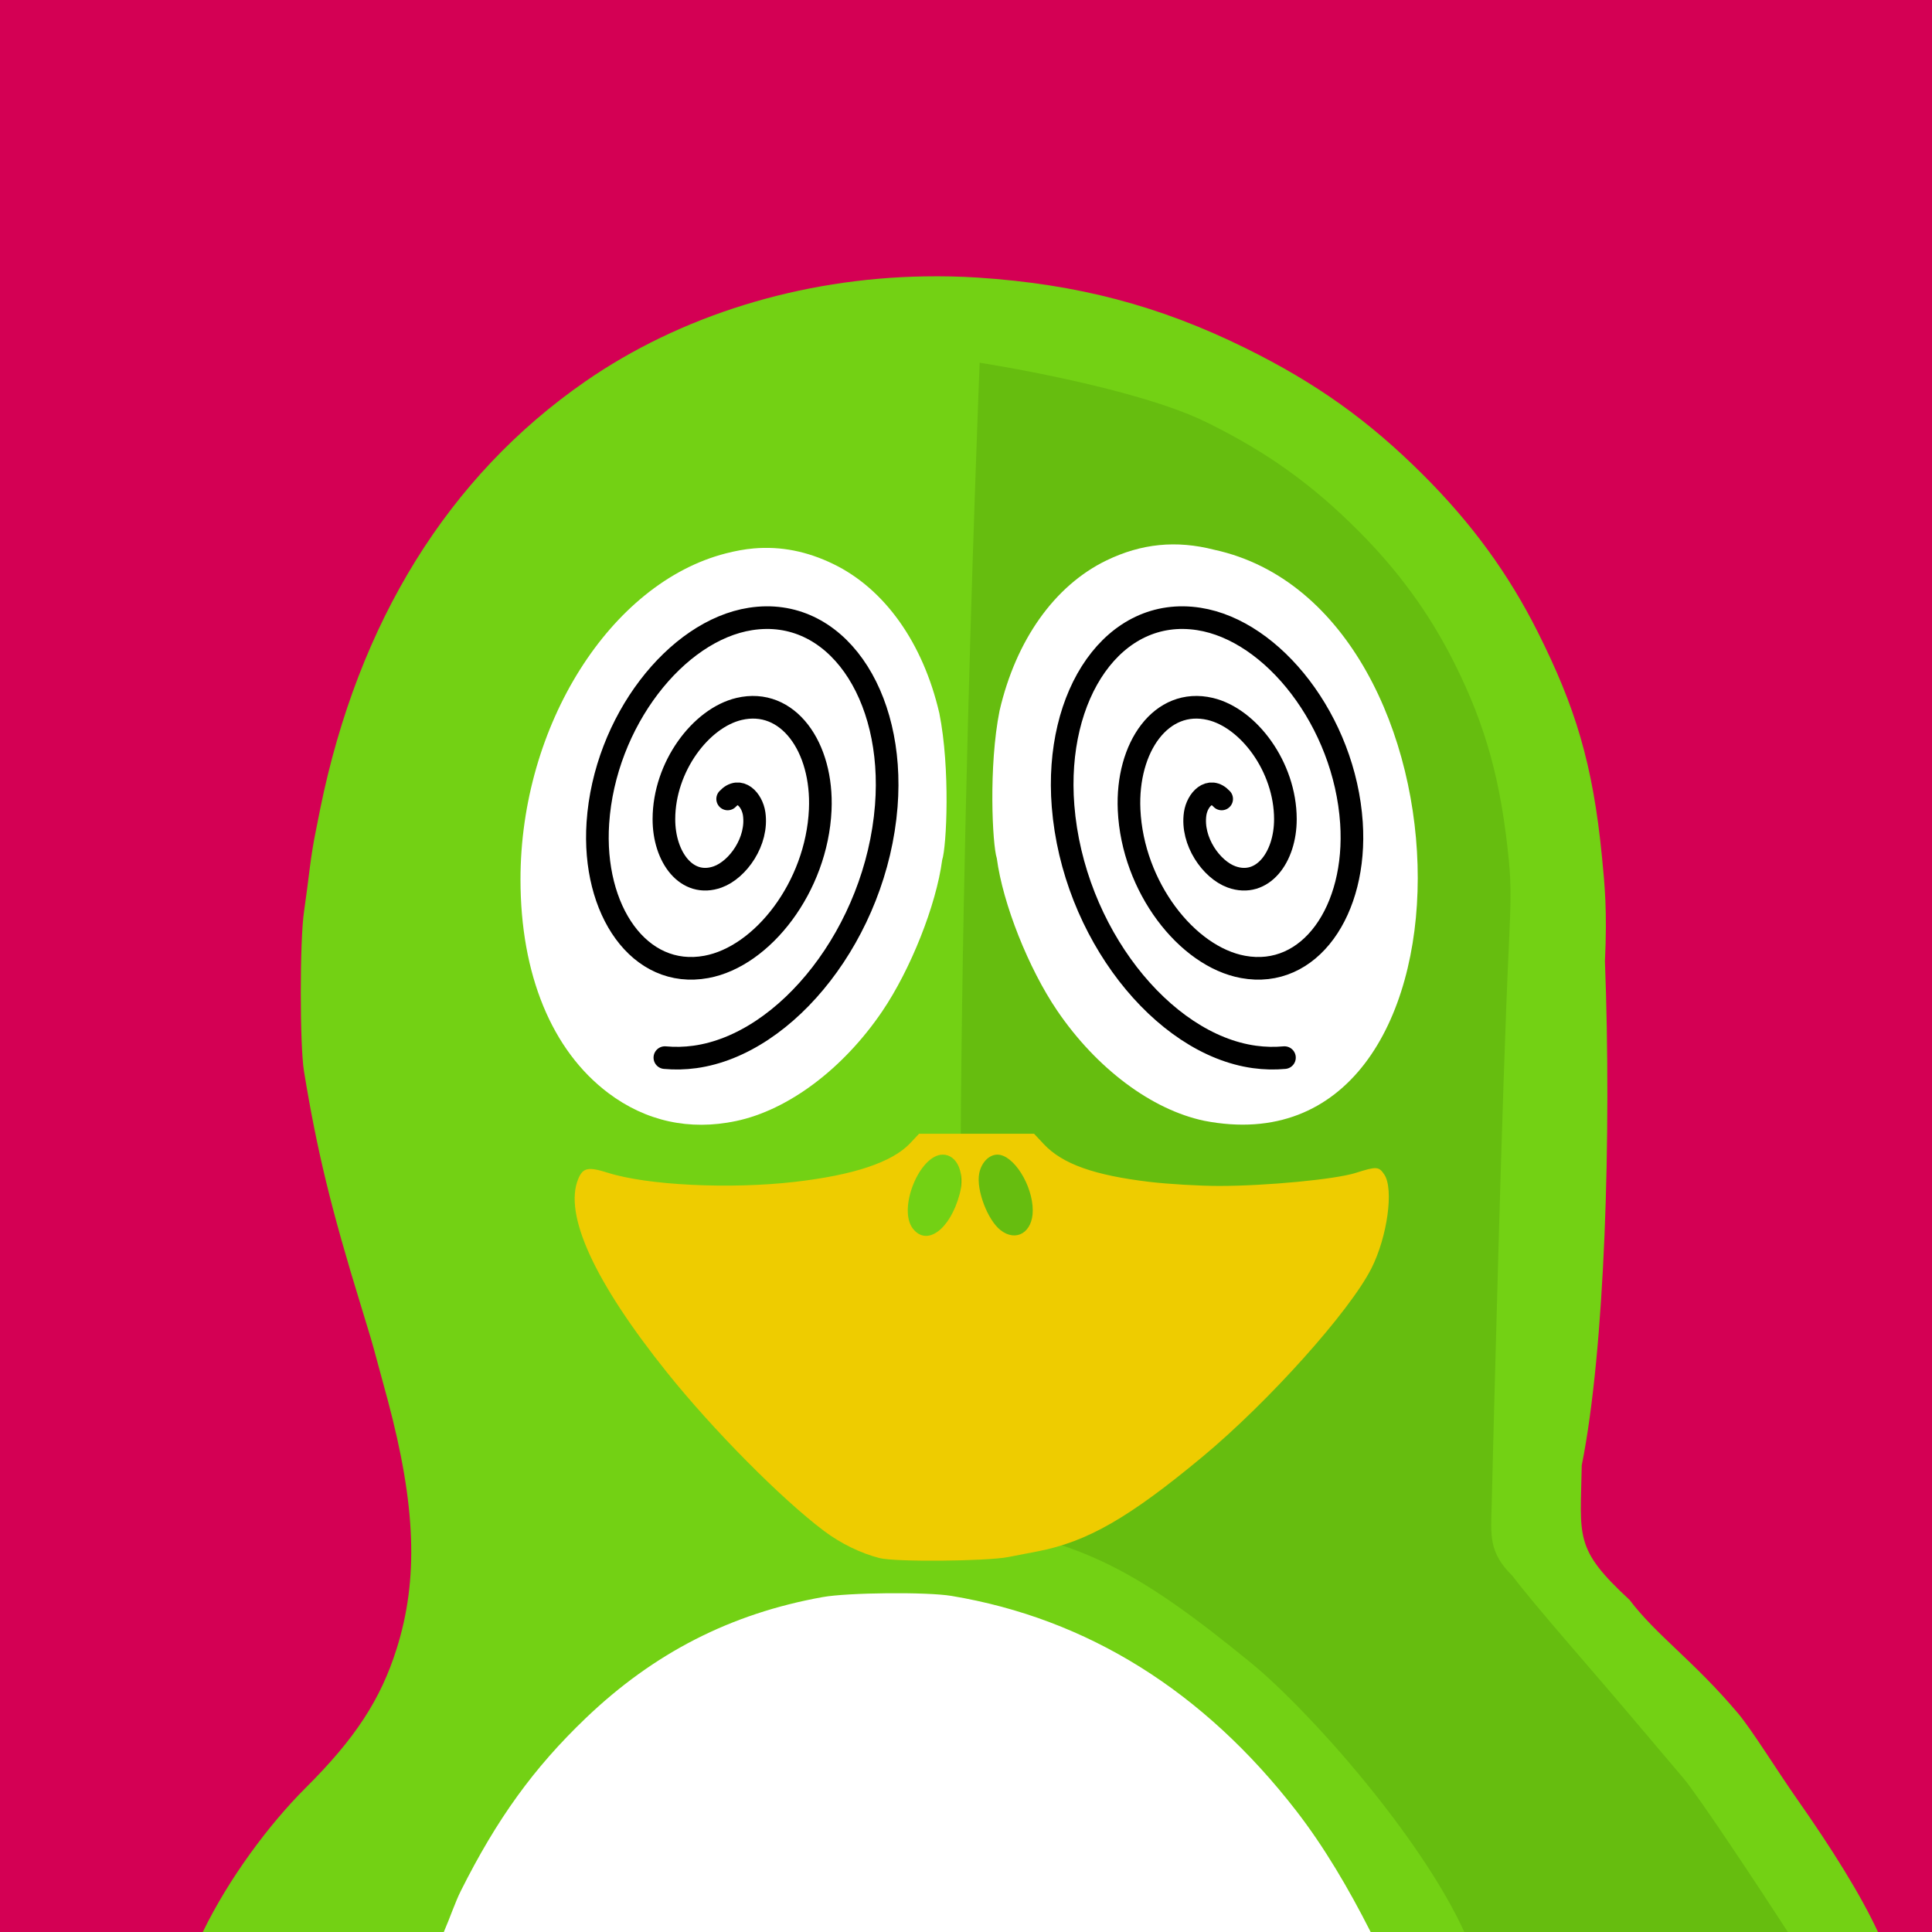
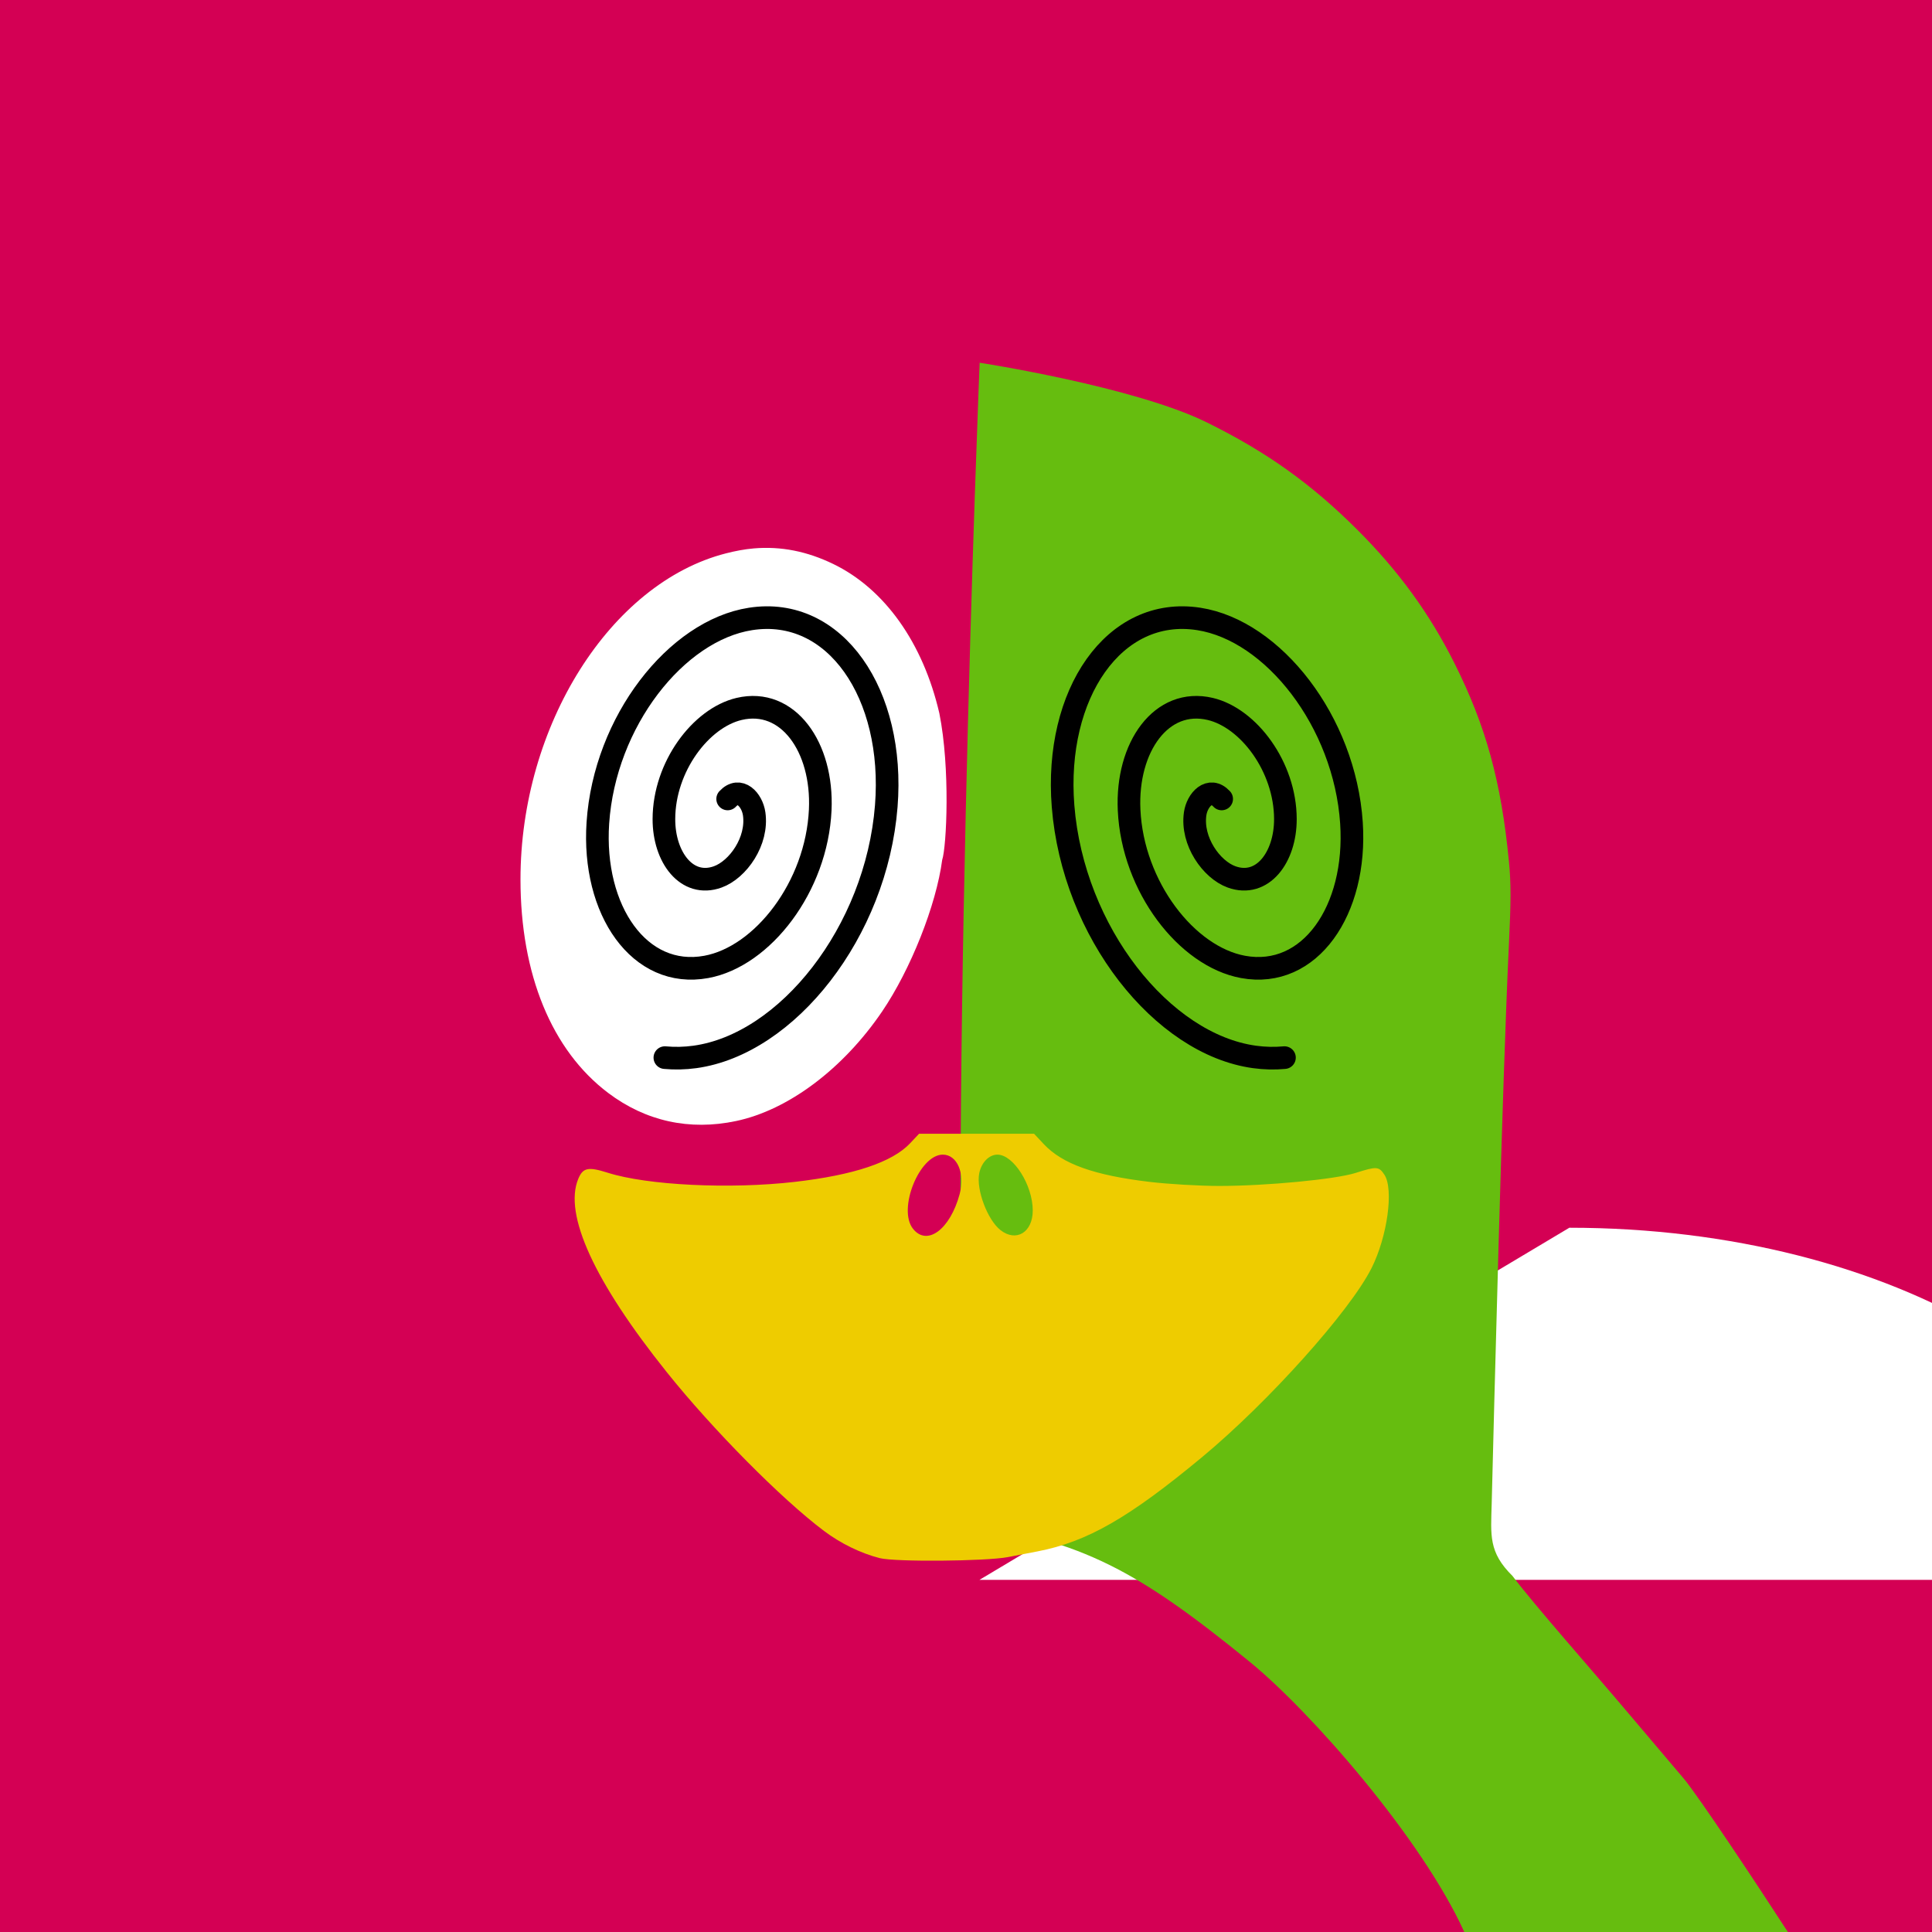
<svg xmlns="http://www.w3.org/2000/svg" id="svg2" viewBox="0 0 3000 3000" version="1.1">
  <rect id="rect5" height="3e3" width="3e3" y="0" x="0" fill="#d40054" />
  <g id="g3016" transform="translate(0,-4.406)">
-     <path id="path7" fill="#fff" d="m1520.9 2457.6c-502.69 0-910.31 244.27-915.91 546.77h1832.2c-5.578-302.51-413.58-546.77-916.24-546.77z" />
+     <path id="path7" fill="#fff" d="m1520.9 2457.6h1832.2c-5.578-302.51-413.58-546.77-916.24-546.77z" />
    <path id="path9" d="m1813.5 897.94c14.133 1.219 28.195 3.961 42.844 7.711 148.59 37.992 275.55 201.91 310.92 401.37 10.383 58.641 11.273 147.89 1.828 200.67-23.976 133.95-93.328 232.1-190.05 269.53-39.609 15.328-98.062 19.476-140.27 9.891-100.69-22.875-200.65-111.8-261.47-232.92-29.578-58.875-58.805-155.11-58.594-192.61-4.406-27.047-4.898-30.07-7.336-69.211-3.727-13.898 1.898-87.75 13.547-138.07 25.453-109.66 85.148-193.43 165.16-232.17 40.547-19.641 81.047-27.773 123.42-24.188z" />
-     <path id="path11" fill="#73d114" d="m1435.5 433.59c-191.91 3.117-378.8 60.586-526.97 163.34-211.9 146.93-352.12 372.73-411.26 663.21-2.719 13.359-6.188 31.734-8.062 40.641-1.875 8.906-5.719 31.594-8.062 50.531-2.344 18.961-6.352 50.273-9.141 69.211-6.562 44.484-6.609 206.84 0 247.2 20.203 123.49 42.117 213.66 88.617 364.76 14.133 45.914 17.414 56.93 24.891 84.961 2.086 7.805 9.656 35.156 16.5 60.797 44.016 164.95 47.859 278.65 13.898 386.34-24.867 78.844-64.172 139.27-141.73 216.42-55.57 55.453-118.34 139.12-159.28 223.41h374.25c9.773-22.594 17.602-46.219 26.367-63.727 56.18-112.08 113.13-190.88 193.73-268.08 106.08-101.62 225.54-162.59 368.04-188.23 39.141-7.055 161.62-8.297 200.32-1.828 210.96 35.226 391.27 147.75 535.41 333.98 42.516 54.938 80.789 119.58 115.34 187.88h787.73c-26.555-57.562-71.719-129.66-126.23-207.28-29.93-42.633-69.656-106.95-91.289-132.56-68.719-81.445-126.59-120.8-168.21-175.9-86.508-79.945-76.219-96.539-74.227-208.99 36-179.16 46.289-513.47 36-782.72 3.797-78.609-0.492-119.48-4.5-161.02-14.227-146.77-42.07-234.87-99.609-349.73-45.586-90.961-102.96-169.41-178.36-244.62-84.328-84.141-166.08-142.57-275.74-196.66-133.62-65.906-260.79-99.375-416.02-109.5-27.539-1.781-54.984-2.273-82.406-1.828z" />
    <path id="path13" fill="#66bd0f" d="m1521.2 567.63s-51.422 1268.6-19.031 1801.8c178.76 29.836 260.58 70.336 438.7 215.7 93.234 76.055 266.2 272.65 332.91 419.32h502.43c-46.8-72.3-139.5-212-161.8-238.4-28.476-33.727-67.008-78.984-85.336-100.71-58.219-69-145.27-167.18-180.54-213.87-37.336-36.891-33.586-62.859-32.226-112.43 3.352-132.66 16.312-651.63 26.742-868.29 3.211-66.609 3.398-93.703 0-128.91-12.047-124.36-35.836-210.28-84.609-307.62-38.602-77.086-86.977-143.53-150.87-207.28-71.461-71.297-140.72-120.8-233.65-166.62-113.2-55.828-352.66-92.648-352.66-92.648z" />
    <path id="path15" fill="#ec0" d="m1427.1 1764.9-13.922 14.812c-27.703 29.344-87.352 49.359-179.11 59.906-100.76 11.602-228.89 5.32-290.3-14.18-30.352-9.633-38.578-7.992-45.844 9.492-22.898 55.219 24.984 159.73 137.55 300.3 71.391 89.156 177.52 196.34 243.94 246.35 25.852 19.477 57.375 34.852 86.766 42.305 23.906 6.07 165.52 4.875 198.96-1.641 11.156-2.18 31.922-6.117 46.102-8.883 77.086-14.883 142.05-52.219 255.87-146.79 102.8-85.43 228.87-226.08 262.55-292.95 24.633-48.891 34.805-122.58 20.016-145.15-8.484-12.938-12.047-13.148-44.578-2.789-31.547 10.031-139.05 20.25-211.9 20.25-30.164 0-78.844-2.812-108.3-6.328-85.758-10.195-135.09-27.773-164.02-58.5l-15.188-16.219zm36.867 32.414c22.336 0 34.852 29.086 26.203 61.172-14.812 55.031-50.695 81.656-72.562 53.836-23.977-30.469 10.078-115.01 46.359-115.01zm84.844 0c24.914 0 54.844 47.391 54.844 86.766 0 33.938-25.781 49.57-50.156 30.398-20.086-15.797-37.758-62.555-33.047-87.656 3.188-17.062 15.188-29.508 28.359-29.508z" />
    <path id="path17" fill="#fff" d="m1170.4 855.98c42.375-3.609 82.875 4.523 123.42 24.164 79.922 38.672 139.45 122.51 164.79 231.8 17.18 85.758 11.25 207.26 4.406 227.79-9.188 69.914-48.984 170.2-93.398 235.48-60.562 89.039-145.59 152.84-226.69 169.92-72.305 15.258-140.18 0.352-198.47-43.57-87.75-66.117-136.2-184.27-136.24-331.43-0.047-238.97 139.5-460.57 318.98-506.46 14.648-3.75 29.086-6.492 43.195-7.688z" />
-     <path id="path19" fill="#fff" d="m1869.7 1744.7c-81.539-17.203-167.11-81.305-228.02-170.86-44.672-65.648-84.609-166.41-93.844-236.72-6.891-20.648-12.984-142.92 4.289-229.17 25.5-109.92 85.594-194.41 165.98-233.32 54.375-26.297 108.38-31.664 167.34-16.57 416.86 90.492 431.16 973.97-15.75 886.64z" />
    <path id="path21" d="m1129.9 1245c18.562-20.062 38.039 1.43 41.156 23.016 6.164 42.469-25.195 86.719-56.555 98.039-47.812 17.274-83.695-30.211-83.578-89.883 0.164-81.188 57.305-156.89 116.74-170.93 75.774-17.883 130.45 59.086 125.98 156.8-5.484 119.39-89.484 227.7-176.91 243.77-103.69 19.102-177.47-87.914-168.37-223.66 10.547-157.5 121.69-298.71 237.07-316.66 131.6-20.484 224.55 116.77 210.77 290.58-15.516 195.59-153.89 369.8-297.23 389.53-15.75 2.156-31.359 2.508-46.57 1.078" stroke="#000" stroke-linecap="round" stroke-width="35.156" fill="none" />
    <path id="path23" d="m1897 1245c-18.562-20.062-38.039 1.43-41.18 23.016-6.141 42.469 25.219 86.719 56.578 98.039 47.789 17.274 83.672-30.211 83.555-89.883-0.141-81.188-57.281-156.89-116.72-170.93-75.774-17.883-130.45 59.086-125.98 156.8 5.484 119.39 89.484 227.7 176.91 243.77 103.69 19.102 177.45-87.914 168.38-223.66-10.547-157.5-121.69-298.71-237.07-316.66-131.63-20.484-224.58 116.77-210.77 290.58 15.516 195.59 153.89 369.8 297.23 389.53 15.75 2.156 31.336 2.508 46.57 1.078" stroke="#000" stroke-linecap="round" stroke-width="35.156" fill="none" />
  </g>
</svg>